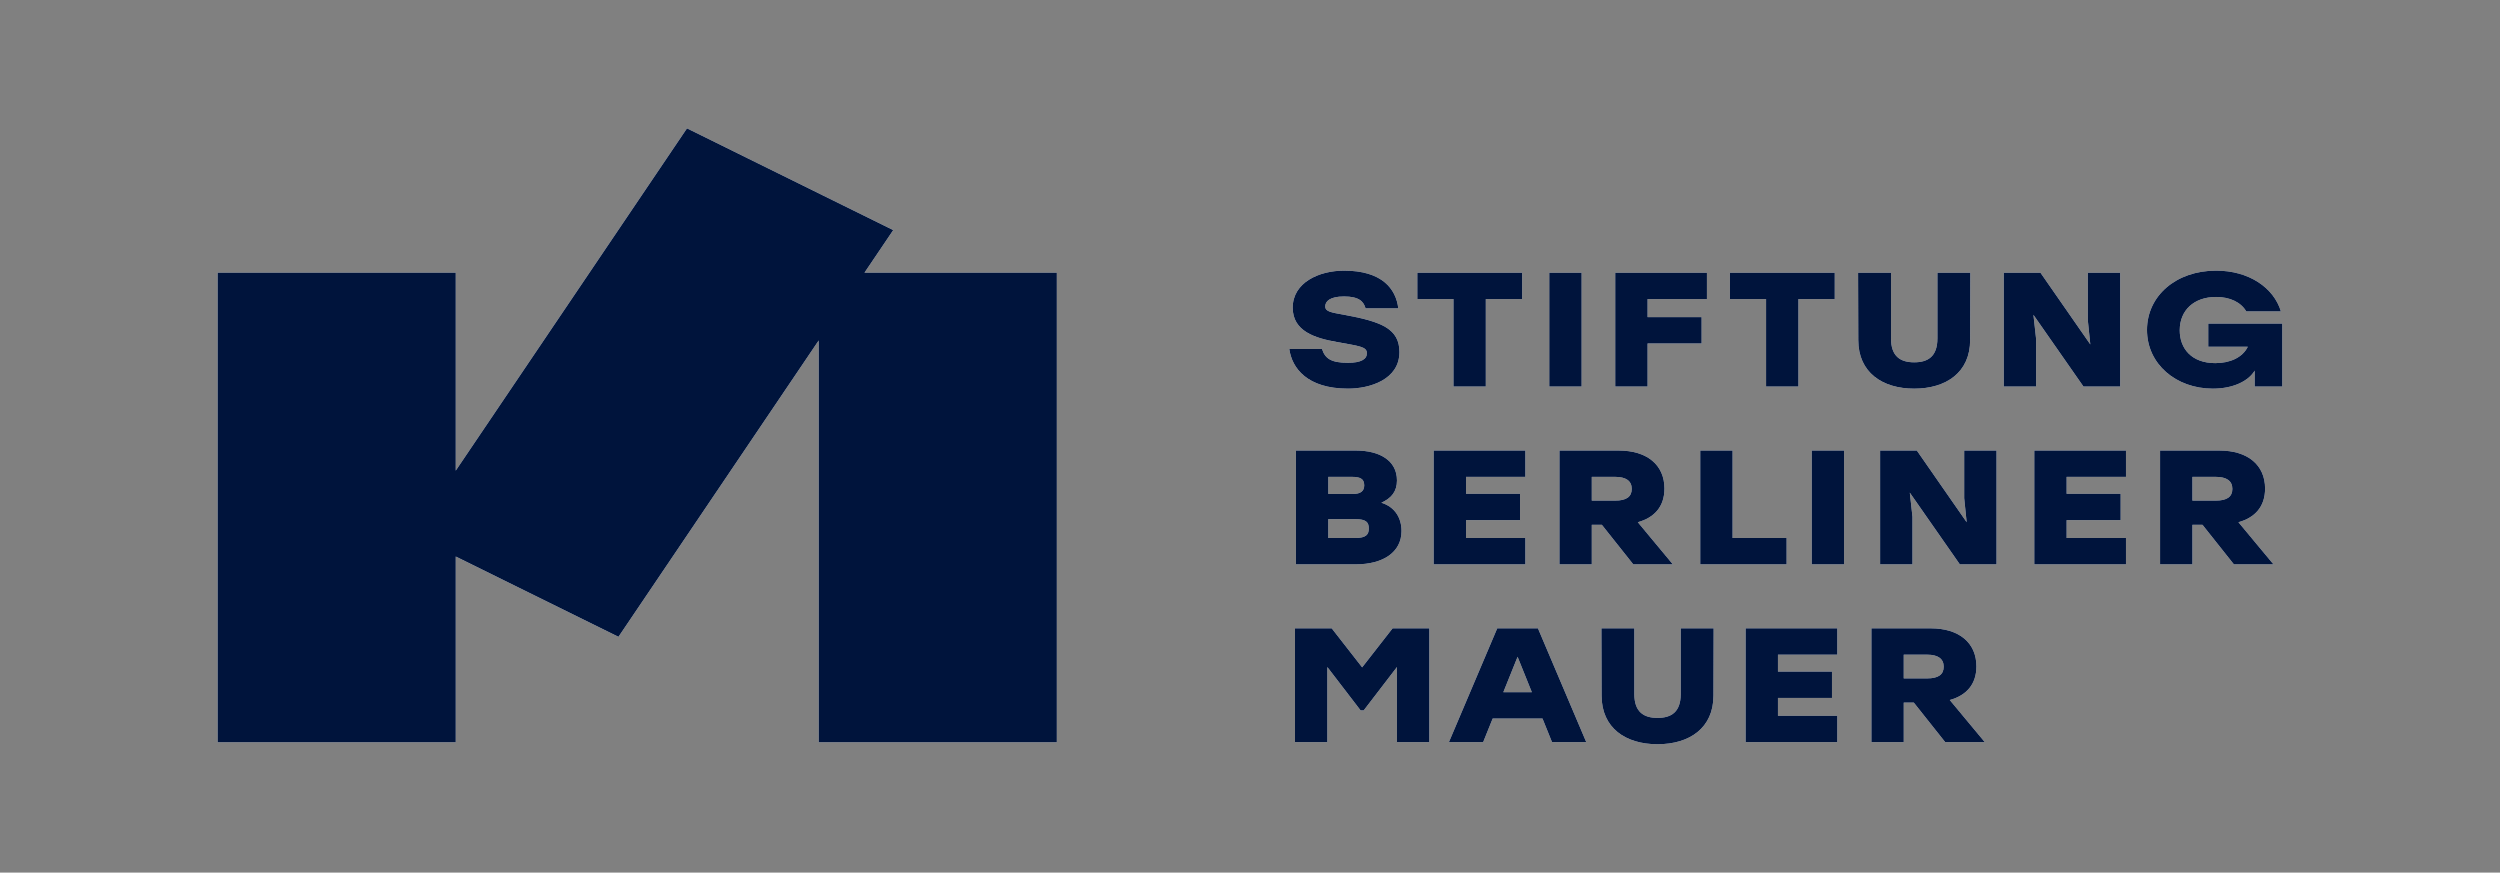
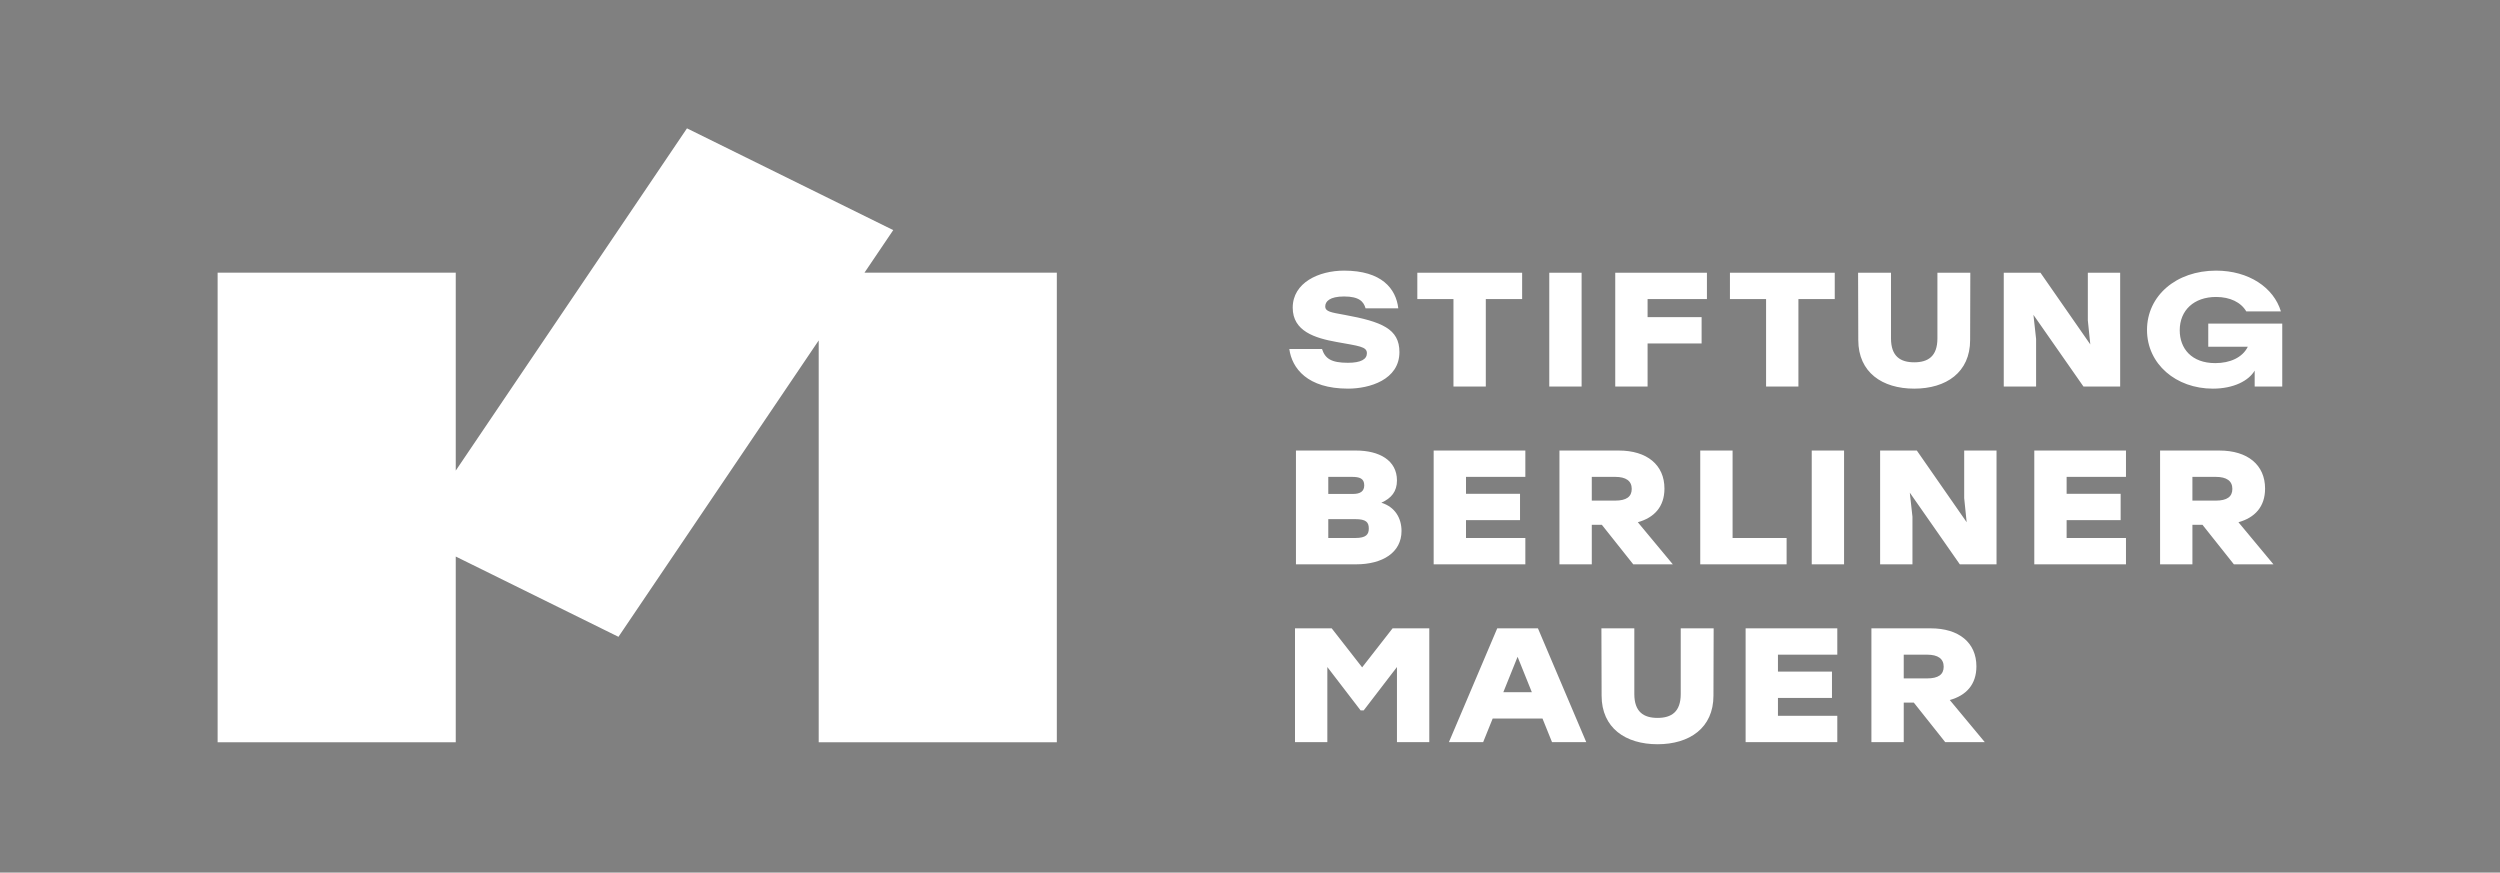
<svg xmlns="http://www.w3.org/2000/svg" width="100%" height="100%" viewBox="0 0 2865 1000" version="1.1" xml:space="preserve" style="fill-rule:evenodd;clip-rule:evenodd;stroke-linejoin:round;stroke-miterlimit:2;">
  <rect x="0" y="0" width="2865" height="1000" fill="#808080" stroke="none" />
  <g id="Ebene1" />
  <g>
    <path d="M2227.46,764.04c-0,8.942 -6.104,13.412 -18.965,13.412l-26.813,0l0,-27.198l26.813,0c12.425,0 18.965,4.657 18.965,13.786m1.744,86.439l45.342,-0l-40.111,-48.249c18.748,-5.216 30.519,-17.698 30.519,-38.563c-0,-27.198 -20.055,-43.592 -52.317,-43.592l-68.013,0l0,130.404l37.058,-0l0,-45.27l11.554,0l35.968,45.27Zm-123.661,-100.225l-0,-30.179l-105.071,0l0,130.404l105.071,-0l-0,-30.18l-68.013,0l0,-20.492l61.909,0l0,-30.178l-61.909,-0l0,-19.375l68.013,0Zm-179.426,-30.179l-0,75.262c-0,20.491 -10.681,27.385 -26.594,27.385c-15.913,-0 -26.595,-6.894 -26.595,-27.385l0,-75.262l-37.712,0l0.218,77.124c0,37.073 27.467,55.701 64.089,55.701c36.622,0 64.089,-18.628 64.089,-55.701l0.218,-77.124l-37.713,0Zm-203.315,73.213l16.35,-40.611l16.349,40.611l-32.699,0Zm55.806,57.192l39.237,-0l-55.368,-130.404l-46.65,-0l-55.369,130.404l39.238,-0l10.899,-27.013l57.113,0l10.9,27.013Zm-182.716,-130.404l-34.878,44.709l-34.878,-44.709l-42.072,-0l-0,130.404l37.058,-0l-0,-86.068l38.148,49.74l3.488,-0l38.148,-49.74l-0,86.068l37.058,-0l-0,-130.404l-42.072,-0Zm962.386,-159.791c-0,8.941 -6.103,13.413 -18.965,13.413l-26.813,-0l0,-27.2l26.813,0c12.426,0 18.965,4.658 18.965,13.786m1.744,86.439l45.342,-0l-40.111,-48.25c18.748,-5.216 30.519,-17.698 30.519,-38.562c-0,-27.199 -20.054,-43.592 -52.317,-43.592l-68.013,-0l0,130.404l37.058,-0l0,-45.269l11.555,-0l35.967,45.269Zm-123.661,-100.225l-0,-30.179l-105.07,-0l-0,130.404l105.07,-0l-0,-30.18l-68.013,0l0,-20.491l61.91,0l-0,-30.18l-61.91,0l0,-19.374l68.013,0Zm-185.4,-30.179l0,54.583l2.835,27.571l-57.113,-82.154l-42.072,-0l-0,130.404l37.058,-0l-0,-54.584l-3.052,-27.571l57.331,82.155l42.071,-0l0,-130.404l-37.058,-0Zm-174.718,130.404l37.058,-0l0,-130.404l-37.058,-0l0,130.404Zm-90.703,-30.18l0,-100.223l-37.058,-0l0,130.403l98.967,-0l0,-30.18l-61.909,0Zm-115.575,-56.259c0,8.942 -6.103,13.413 -18.965,13.413l-26.813,-0l0,-27.199l26.813,0c12.426,0 18.965,4.658 18.965,13.786m1.744,86.439l45.342,-0l-40.11,-48.25c18.747,-5.216 30.518,-17.698 30.518,-38.562c0,-27.199 -20.055,-43.592 -52.317,-43.592l-68.013,-0l0,130.404l37.058,-0l0,-45.269l11.555,-0l35.967,45.269Zm-123.661,-100.225l0,-30.179l-105.07,-0l-0,130.404l105.07,-0l0,-30.18l-68.012,0l-0,-20.491l61.909,0l-0,-30.18l-61.909,0l-0,-19.374l68.012,0Zm-194.881,70.045l-30.955,0l-0,-21.609l30.955,-0c12.424,-0 15.477,3.539 15.477,10.805c-0,6.706 -3.053,10.804 -15.477,10.804m10.245,-60.358c-0,6.893 -4.578,9.874 -12.862,9.874l-28.338,-0l-0,-19.561l26.813,0c8.937,0 14.387,1.676 14.387,9.687m19.619,19.934c11.553,-5.216 17.875,-12.855 17.875,-25.522c-0,-23.101 -20.273,-34.278 -46.868,-34.278l-68.884,-0l0,130.404l68.884,-0c30.518,-0 52.1,-13.6 52.1,-38.19c-0,-14.717 -7.412,-27.571 -23.107,-32.414m947.631,-205.245l-0,26.453l45.341,0c-6.103,12.481 -20.49,18.815 -37.276,18.815c-27.248,-0 -40.763,-16.766 -40.763,-37.631c-0,-22.914 16.348,-38.189 41.636,-38.189c16.13,-0 28.556,6.147 34.659,16.579l39.674,-0c-8.283,-27.384 -36.839,-46.759 -74.333,-46.759c-45.778,0 -79.13,28.875 -79.13,67.997c-0,39.122 33.352,67.25 75.424,67.25c23.978,0 41.2,-9.128 47.957,-20.677l0,18.256l31.608,-0l-0,-72.094l-84.797,-0Zm-138.007,-58.309l-0,54.583l2.833,27.571l-57.113,-82.154l-42.071,-0l-0,130.403l37.058,0l-0,-54.583l-3.053,-27.571l57.332,82.154l42.071,-0l-0,-130.404l-37.057,0.001Zm-172.381,-0l-0,75.261c-0,20.492 -10.682,27.385 -26.596,27.385c-15.913,-0 -26.594,-6.893 -26.594,-27.385l0,-75.261l-37.713,-0l0.219,77.124c-0,37.071 27.466,55.7 64.089,55.7c36.621,0 64.088,-18.629 64.088,-55.7l0.218,-77.124l-37.711,-0Zm-117.653,-0l-120.113,-0l0,30.178l41.419,0l-0,100.225l37.058,-0l-0,-100.224l41.636,0l-0,-30.179Zm-146.482,30.178l0,-30.178l-105.07,-0l-0,130.403l37.058,0l-0,-49.367l61.909,-0l-0,-30.179l-61.909,-0l-0,-20.679l68.012,0Zm-180.672,100.225l37.058,-0l-0,-130.404l-37.058,0l0,130.404Zm-31.104,-130.404l-120.112,0l0,30.18l41.418,0l0,100.224l37.058,-0l0,-100.224l41.636,0l-0,-30.18Zm-203.622,48.25c-15.041,-2.795 -22.017,-3.54 -22.017,-9.687c0,-5.589 5.013,-11.364 21.581,-11.364c17.439,0 22.453,5.961 24.632,13.599l37.495,0c-2.616,-22.541 -18.965,-43.22 -62.127,-43.22c-28.992,0 -58.857,13.786 -58.857,42.475c0,27.011 25.504,34.836 50.355,39.307c25.505,4.658 34.66,5.216 34.66,12.854c0,6.893 -6.757,10.992 -21.798,10.992c-19.401,-0 -26.159,-5.031 -29.647,-15.836l-37.494,0c3.052,22.17 20.709,45.455 67.359,45.455c24.414,0 58.856,-10.059 58.856,-41.915c0,-26.639 -20.272,-34.836 -62.998,-42.66m-329.622,-48.354l-0,538.191l-272.892,0l0,-460.506l-229.479,339.652l-186.468,-92.001l-0,212.855l-272.892,0l0,-538.191l272.892,0l-0,226.861l264.988,-392.221l236.362,116.62l-32.922,48.74l220.411,0Z" style="fill:#fff;fill-rule:nonzero;" />
    <clipPath id="_clip1">
-       <path d="M2227.46,764.04c-0,8.942 -6.104,13.412 -18.965,13.412l-26.813,0l0,-27.198l26.813,0c12.425,0 18.965,4.657 18.965,13.786m1.744,86.439l45.342,-0l-40.111,-48.249c18.748,-5.216 30.519,-17.698 30.519,-38.563c-0,-27.198 -20.055,-43.592 -52.317,-43.592l-68.013,0l0,130.404l37.058,-0l0,-45.27l11.554,0l35.968,45.27Zm-123.661,-100.225l-0,-30.179l-105.071,0l0,130.404l105.071,-0l-0,-30.18l-68.013,0l0,-20.492l61.909,0l0,-30.178l-61.909,-0l0,-19.375l68.013,0Zm-179.426,-30.179l-0,75.262c-0,20.491 -10.681,27.385 -26.594,27.385c-15.913,-0 -26.595,-6.894 -26.595,-27.385l0,-75.262l-37.712,0l0.218,77.124c0,37.073 27.467,55.701 64.089,55.701c36.622,0 64.089,-18.628 64.089,-55.701l0.218,-77.124l-37.713,0Zm-203.315,73.213l16.35,-40.611l16.349,40.611l-32.699,0Zm55.806,57.192l39.237,-0l-55.368,-130.404l-46.65,-0l-55.369,130.404l39.238,-0l10.899,-27.013l57.113,0l10.9,27.013Zm-182.716,-130.404l-34.878,44.709l-34.878,-44.709l-42.072,-0l-0,130.404l37.058,-0l-0,-86.068l38.148,49.74l3.488,-0l38.148,-49.74l-0,86.068l37.058,-0l-0,-130.404l-42.072,-0Zm962.386,-159.791c-0,8.941 -6.103,13.413 -18.965,13.413l-26.813,-0l0,-27.2l26.813,0c12.426,0 18.965,4.658 18.965,13.786m1.744,86.439l45.342,-0l-40.111,-48.25c18.748,-5.216 30.519,-17.698 30.519,-38.562c-0,-27.199 -20.054,-43.592 -52.317,-43.592l-68.013,-0l0,130.404l37.058,-0l0,-45.269l11.555,-0l35.967,45.269Zm-123.661,-100.225l-0,-30.179l-105.07,-0l-0,130.404l105.07,-0l-0,-30.18l-68.013,0l0,-20.491l61.91,0l-0,-30.18l-61.91,0l0,-19.374l68.013,0Zm-185.4,-30.179l0,54.583l2.835,27.571l-57.113,-82.154l-42.072,-0l-0,130.404l37.058,-0l-0,-54.584l-3.052,-27.571l57.331,82.155l42.071,-0l0,-130.404l-37.058,-0Zm-174.718,130.404l37.058,-0l0,-130.404l-37.058,-0l0,130.404Zm-90.703,-30.18l0,-100.223l-37.058,-0l0,130.403l98.967,-0l0,-30.18l-61.909,0Zm-115.575,-56.259c0,8.942 -6.103,13.413 -18.965,13.413l-26.813,-0l0,-27.199l26.813,0c12.426,0 18.965,4.658 18.965,13.786m1.744,86.439l45.342,-0l-40.11,-48.25c18.747,-5.216 30.518,-17.698 30.518,-38.562c0,-27.199 -20.055,-43.592 -52.317,-43.592l-68.013,-0l0,130.404l37.058,-0l0,-45.269l11.555,-0l35.967,45.269Zm-123.661,-100.225l0,-30.179l-105.07,-0l-0,130.404l105.07,-0l0,-30.18l-68.012,0l-0,-20.491l61.909,0l-0,-30.18l-61.909,0l-0,-19.374l68.012,0Zm-194.881,70.045l-30.955,0l-0,-21.609l30.955,-0c12.424,-0 15.477,3.539 15.477,10.805c-0,6.706 -3.053,10.804 -15.477,10.804m10.245,-60.358c-0,6.893 -4.578,9.874 -12.862,9.874l-28.338,-0l-0,-19.561l26.813,0c8.937,0 14.387,1.676 14.387,9.687m19.619,19.934c11.553,-5.216 17.875,-12.855 17.875,-25.522c-0,-23.101 -20.273,-34.278 -46.868,-34.278l-68.884,-0l0,130.404l68.884,-0c30.518,-0 52.1,-13.6 52.1,-38.19c-0,-14.717 -7.412,-27.571 -23.107,-32.414m947.631,-205.245l-0,26.453l45.341,0c-6.103,12.481 -20.49,18.815 -37.276,18.815c-27.248,-0 -40.763,-16.766 -40.763,-37.631c-0,-22.914 16.348,-38.189 41.636,-38.189c16.13,-0 28.556,6.147 34.659,16.579l39.674,-0c-8.283,-27.384 -36.839,-46.759 -74.333,-46.759c-45.778,0 -79.13,28.875 -79.13,67.997c-0,39.122 33.352,67.25 75.424,67.25c23.978,0 41.2,-9.128 47.957,-20.677l0,18.256l31.608,-0l-0,-72.094l-84.797,-0Zm-138.007,-58.309l-0,54.583l2.833,27.571l-57.113,-82.154l-42.071,-0l-0,130.403l37.058,0l-0,-54.583l-3.053,-27.571l57.332,82.154l42.071,-0l-0,-130.404l-37.057,0.001Zm-172.381,-0l-0,75.261c-0,20.492 -10.682,27.385 -26.596,27.385c-15.913,-0 -26.594,-6.893 -26.594,-27.385l0,-75.261l-37.713,-0l0.219,77.124c-0,37.071 27.466,55.7 64.089,55.7c36.621,0 64.088,-18.629 64.088,-55.7l0.218,-77.124l-37.711,-0Zm-117.653,-0l-120.113,-0l0,30.178l41.419,0l-0,100.225l37.058,-0l-0,-100.224l41.636,0l-0,-30.179Zm-146.482,30.178l0,-30.178l-105.07,-0l-0,130.403l37.058,0l-0,-49.367l61.909,-0l-0,-30.179l-61.909,-0l-0,-20.679l68.012,0Zm-180.672,100.225l37.058,-0l-0,-130.404l-37.058,0l0,130.404Zm-31.104,-130.404l-120.112,0l0,30.18l41.418,0l0,100.224l37.058,-0l0,-100.224l41.636,0l-0,-30.18Zm-203.622,48.25c-15.041,-2.795 -22.017,-3.54 -22.017,-9.687c0,-5.589 5.013,-11.364 21.581,-11.364c17.439,0 22.453,5.961 24.632,13.599l37.495,0c-2.616,-22.541 -18.965,-43.22 -62.127,-43.22c-28.992,0 -58.857,13.786 -58.857,42.475c0,27.011 25.504,34.836 50.355,39.307c25.505,4.658 34.66,5.216 34.66,12.854c0,6.893 -6.757,10.992 -21.798,10.992c-19.401,-0 -26.159,-5.031 -29.647,-15.836l-37.494,0c3.052,22.17 20.709,45.455 67.359,45.455c24.414,0 58.856,-10.059 58.856,-41.915c0,-26.639 -20.272,-34.836 -62.998,-42.66m-329.622,-48.354l-0,538.191l-272.892,0l0,-460.506l-229.479,339.652l-186.468,-92.001l-0,212.855l-272.892,0l0,-538.191l272.892,0l-0,226.861l264.988,-392.221l236.362,116.62l-32.922,48.74l220.411,0Z" clip-rule="nonzero" />
-     </clipPath>
+       </clipPath>
    <g clip-path="url(#_clip1)">
-       <path d="M1211.12,312.46l-0,538.191l-272.892,0l0,-460.506l-229.479,339.652l-186.468,-92.001l-0,212.855l-272.892,0l0,-538.191l272.892,0l-0,226.861l264.988,-392.221l236.362,116.62l-32.922,48.74l220.411,0Z" style="fill:#00143c;" />
+       <path d="M1211.12,312.46l-0,538.191l-272.892,0l0,-460.506l-229.479,339.652l-186.468,-92.001l-0,212.855l0,-538.191l272.892,0l-0,226.861l264.988,-392.221l236.362,116.62l-32.922,48.74l220.411,0Z" style="fill:#00143c;" />
      <path d="M2229.21,850.479l-35.968,-45.27l-11.554,0l0,45.27l-37.058,-0l0,-130.404l68.013,0c32.262,0 52.317,16.394 52.317,43.592c-0,20.865 -11.771,33.347 -30.519,38.563l40.111,48.249l-45.342,-0Zm-1.744,-86.439c-0,-9.129 -6.54,-13.786 -18.965,-13.786l-26.813,0l0,27.198l26.813,0c12.861,0 18.965,-4.47 18.965,-13.412Zm-121.917,-13.786l-68.013,0l0,19.375l61.909,-0l0,30.178l-61.909,0l0,20.492l68.013,0l-0,30.18l-105.071,-0l0,-130.404l105.071,0l-0,30.179Zm-120.003,-133.711l61.909,0l0,30.18l-98.967,-0l0,-130.403l37.058,-0l0,100.223Zm-113.831,30.18l-35.967,-45.269l-11.555,-0l0,45.269l-37.058,-0l0,-130.404l68.013,-0c32.262,-0 52.317,16.393 52.317,43.592c0,20.864 -11.771,33.346 -30.518,38.562l40.11,48.25l-45.342,-0Zm-1.744,-86.439c0,-9.128 -6.539,-13.786 -18.965,-13.786l-26.813,0l0,27.199l26.813,-0c12.862,-0 18.965,-4.471 18.965,-13.413Zm-125.602,-247.72l-0,30.18l-41.636,0l0,100.224l-37.058,-0l0,-100.224l-41.418,0l0,-30.18l120.112,0Zm-203.622,48.25c42.726,7.824 62.998,16.021 62.998,42.66c0,31.856 -34.442,41.915 -58.856,41.915c-46.65,0 -64.307,-23.285 -67.359,-45.455l37.494,0c3.488,10.805 10.246,15.836 29.647,15.836c15.041,-0 21.798,-4.099 21.798,-10.992c0,-7.638 -9.155,-8.196 -34.66,-12.854c-24.851,-4.471 -50.355,-12.296 -50.355,-39.307c0,-28.689 29.865,-42.475 58.857,-42.475c43.162,0 59.511,20.679 62.127,43.22l-37.495,0c-2.179,-7.638 -7.193,-13.599 -24.632,-13.599c-16.568,0 -21.581,5.775 -21.581,11.364c0,6.147 6.976,6.892 22.017,9.687Z" style="fill:#00143c;" />
      <rect x="1775.47" y="312.564" width="37.058" height="130.404" style="fill:#00143c;" />
      <path d="M1956.14,342.743l-68.012,0l-0,20.679l61.909,-0l-0,30.179l-61.909,-0l-0,49.367l-37.058,0l-0,-130.403l105.07,-0l0,30.178Z" style="fill:#00143c;" />
      <path d="M1583.04,576.119c15.695,4.843 23.107,17.697 23.107,32.414c-0,24.59 -21.582,38.19 -52.1,38.19l-68.884,-0l0,-130.404l68.884,-0c26.595,-0 46.868,11.177 46.868,34.278c-0,12.667 -6.322,20.306 -17.875,25.522Zm-19.619,-19.934c-0,-8.011 -5.45,-9.687 -14.387,-9.687l-26.813,0l-0,19.561l28.338,-0c8.284,-0 12.862,-2.981 12.862,-9.874Zm-10.245,60.358c12.424,0 15.477,-4.098 15.477,-10.804c-0,-7.266 -3.053,-10.805 -15.477,-10.805l-30.955,-0l-0,21.609l30.955,0Z" style="fill:#00143c;" />
      <path d="M1748.05,546.498l-68.012,0l-0,19.374l61.909,0l-0,30.18l-61.909,0l-0,20.491l68.012,0l0,30.18l-105.07,-0l-0,-130.404l105.07,-0l0,30.179Z" style="fill:#00143c;" />
      <path d="M2102.62,312.565l-0,30.179l-41.636,0l-0,100.224l-37.058,-0l-0,-100.225l-41.419,0l0,-30.178l120.113,-0Z" style="fill:#00143c;" />
      <path d="M1595.9,720.076l42.072,-0l-0,130.404l-37.058,-0l-0,-86.068l-38.148,49.74l-3.488,-0l-38.148,-49.74l-0,86.068l-37.058,-0l-0,-130.404l42.072,-0l34.878,44.709l34.878,-44.709Z" style="fill:#00143c;" />
      <path d="M1778.61,850.48l-10.9,-27.013l-57.113,0l-10.899,27.013l-39.238,-0l55.369,-130.404l46.65,-0l55.368,130.404l-39.237,-0Zm-55.806,-57.192l32.699,0l-16.349,-40.611l-16.35,40.611Z" style="fill:#00143c;" />
-       <path d="M1926.12,720.075l37.713,0l-0.218,77.124c-0,37.073 -27.467,55.701 -64.089,55.701c-36.622,0 -64.089,-18.628 -64.089,-55.701l-0.218,-77.124l37.712,0l0,75.262c0,20.491 10.682,27.385 26.595,27.385c15.913,-0 26.594,-6.894 26.594,-27.385l-0,-75.262Z" style="fill:#00143c;" />
      <rect x="2076.25" y="516.319" width="37.058" height="130.404" style="fill:#00143c;" />
      <path d="M2250.97,516.319l37.058,-0l0,130.404l-42.071,-0l-57.331,-82.155l3.052,27.571l-0,54.584l-37.058,-0l-0,-130.404l42.072,-0l57.113,82.154l-2.835,-27.571l0,-54.583Z" style="fill:#00143c;" />
      <path d="M2220.28,312.565l37.711,-0l-0.218,77.124c-0,37.071 -27.467,55.7 -64.088,55.7c-36.623,0 -64.089,-18.629 -64.089,-55.7l-0.219,-77.124l37.713,-0l0,75.261c0,20.492 10.681,27.385 26.594,27.385c15.914,-0 26.596,-6.893 26.596,-27.385l-0,-75.261Z" style="fill:#00143c;" />
-       <path d="M2392.66,312.565l37.057,-0.001l-0,130.404l-42.071,-0l-57.332,-82.154l3.053,27.571l-0,54.583l-37.058,0l-0,-130.403l42.071,-0l57.113,82.154l-2.833,-27.571l-0,-54.583Z" style="fill:#00143c;" />
      <path d="M2436.37,546.498l-68.013,0l0,19.374l61.91,0l-0,30.18l-61.91,0l0,20.491l68.013,0l-0,30.18l-105.07,-0l-0,-130.404l105.07,-0l-0,30.179Z" style="fill:#00143c;" />
      <path d="M2560.03,646.723l-35.967,-45.269l-11.555,-0l0,45.269l-37.058,-0l0,-130.404l68.013,-0c32.263,-0 52.317,16.393 52.317,43.592c-0,20.864 -11.771,33.346 -30.519,38.562l40.111,48.25l-45.342,-0Zm-1.744,-86.439c-0,-9.128 -6.539,-13.786 -18.965,-13.786l-26.813,0l0,27.2l26.813,-0c12.862,-0 18.965,-4.472 18.965,-13.414Z" style="fill:#00143c;" />
      <path d="M2530.67,370.874l84.797,-0l-0,72.094l-31.608,-0l0,-18.256c-6.757,11.549 -23.979,20.677 -47.957,20.677c-42.072,0 -75.424,-28.128 -75.424,-67.25c-0,-39.122 33.352,-67.997 79.13,-67.997c37.494,0 66.05,19.375 74.333,46.759l-39.674,-0c-6.103,-10.432 -18.529,-16.579 -34.659,-16.579c-25.288,-0 -41.636,15.275 -41.636,38.189c-0,20.865 13.515,37.631 40.763,37.631c16.786,-0 31.173,-6.334 37.276,-18.815l-45.341,0l-0,-26.453Z" style="fill:#00143c;" />
    </g>
  </g>
</svg>